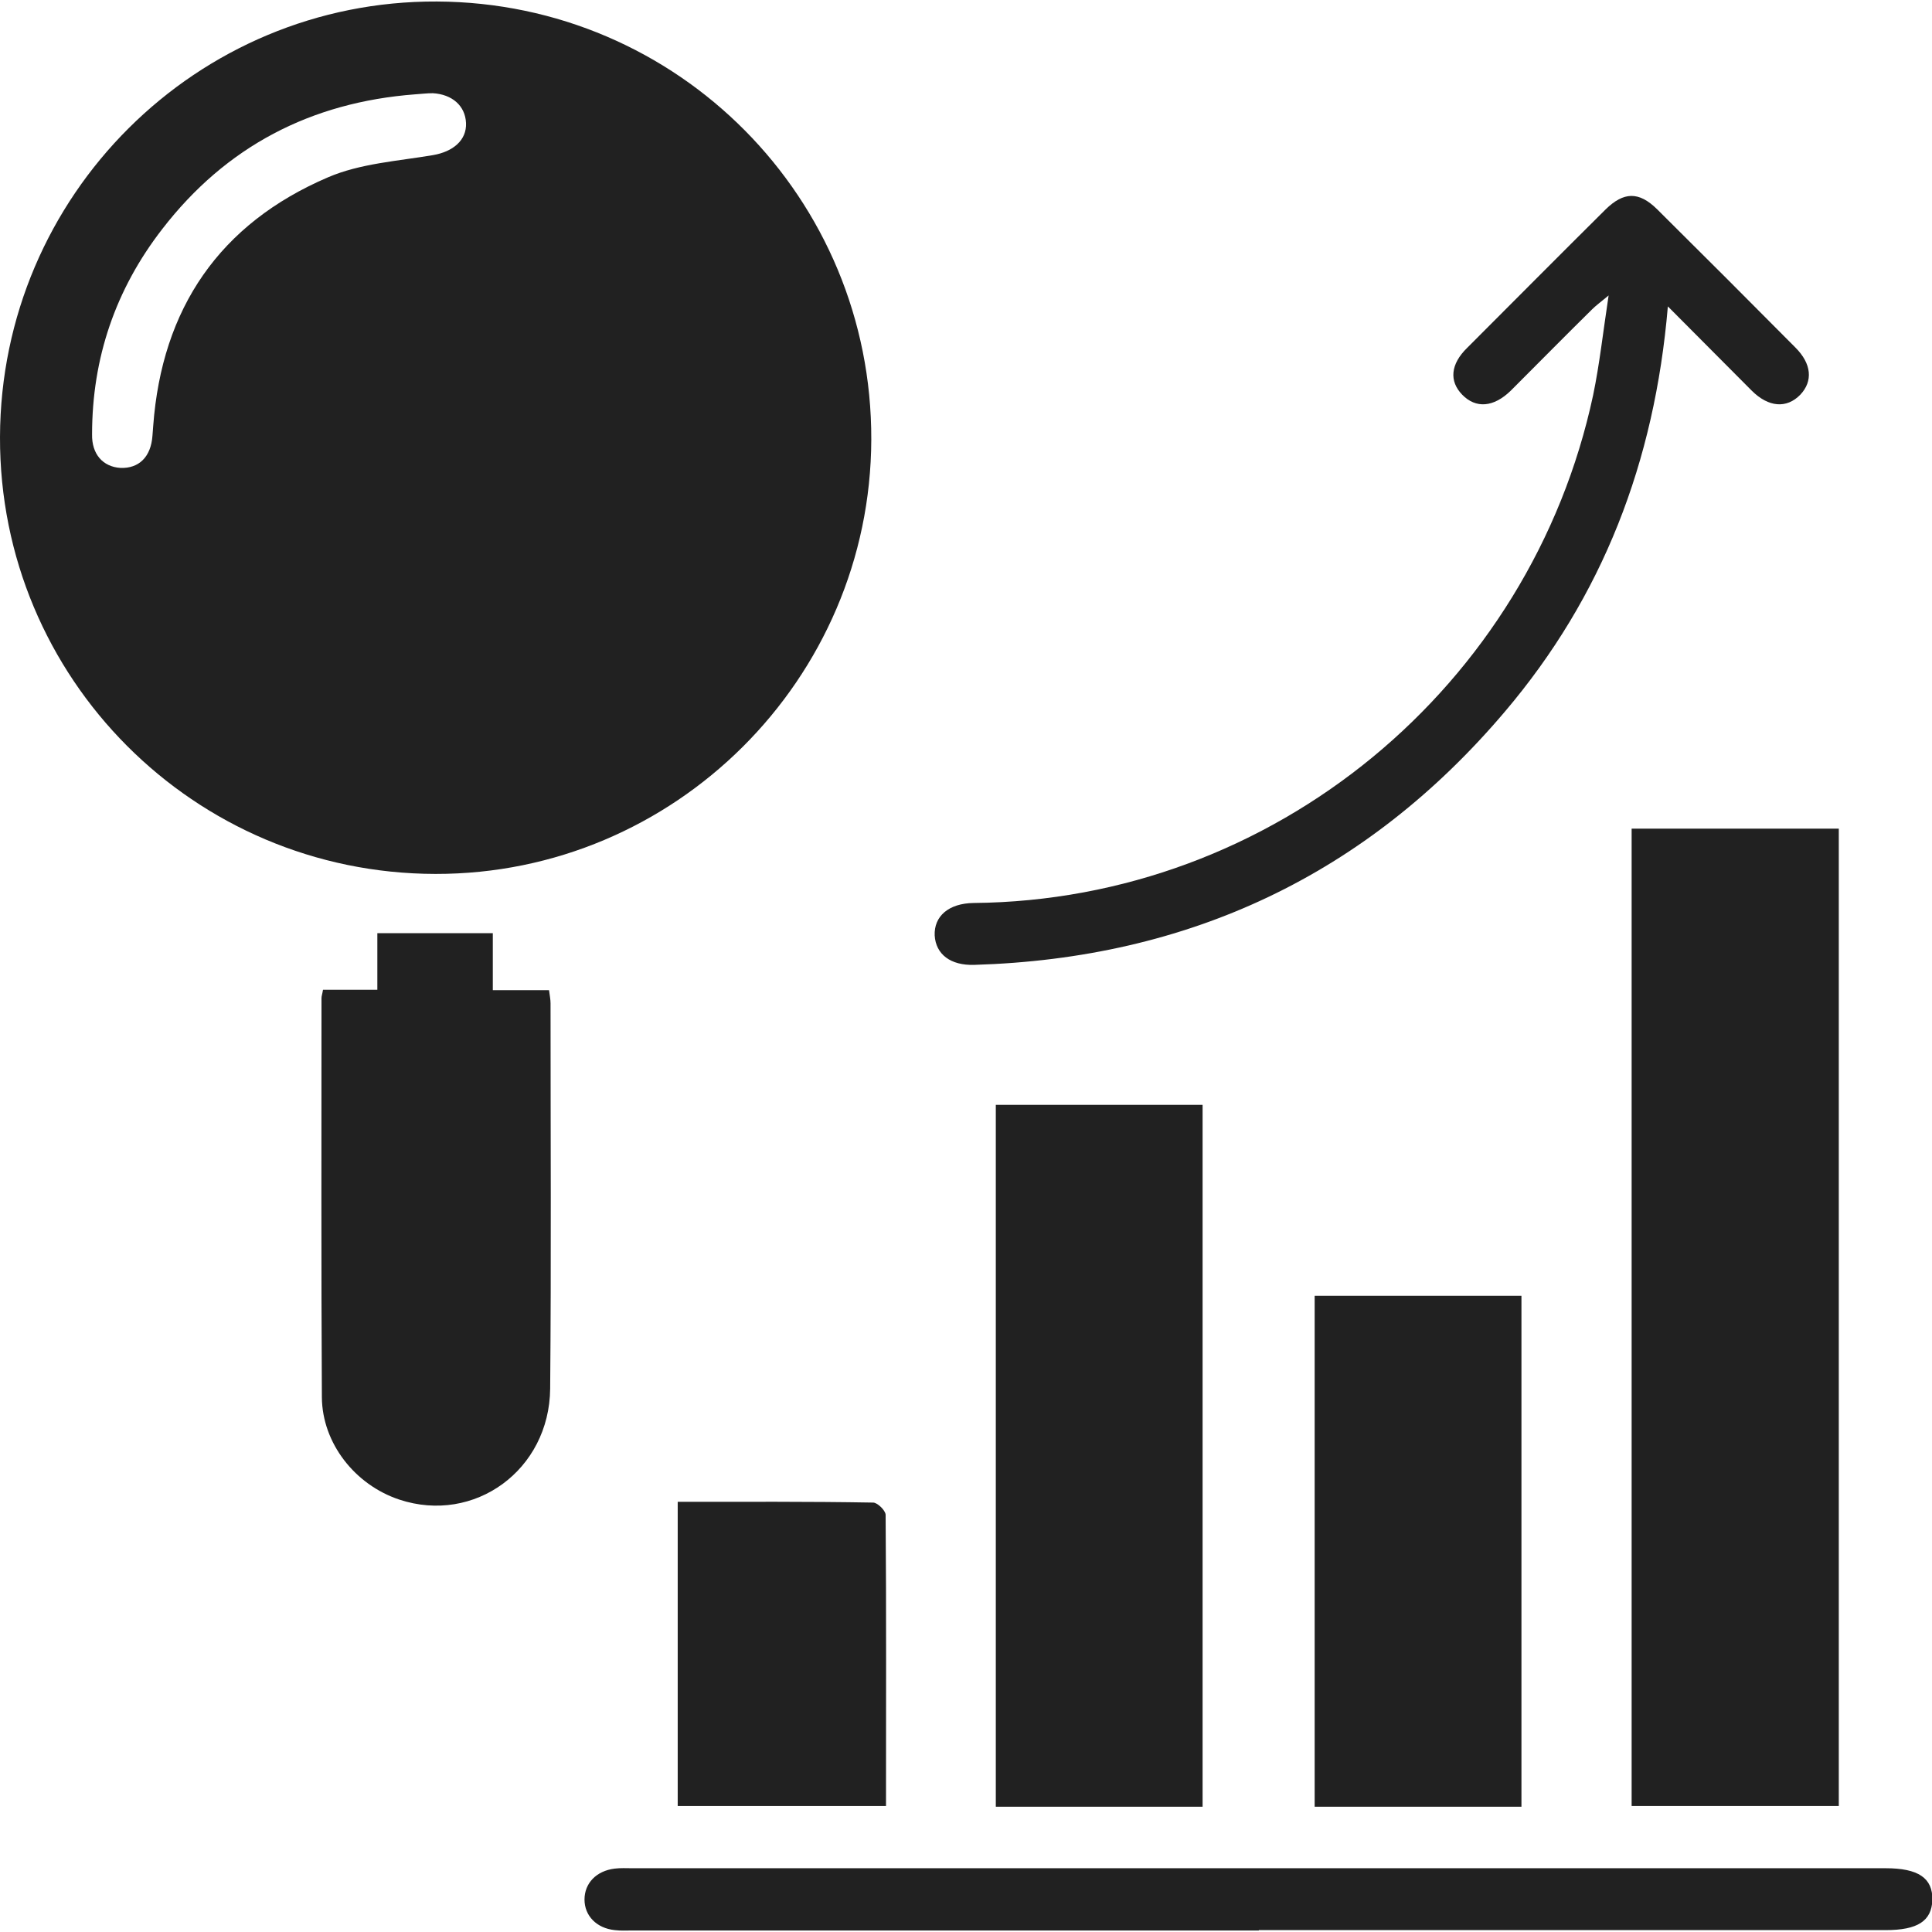
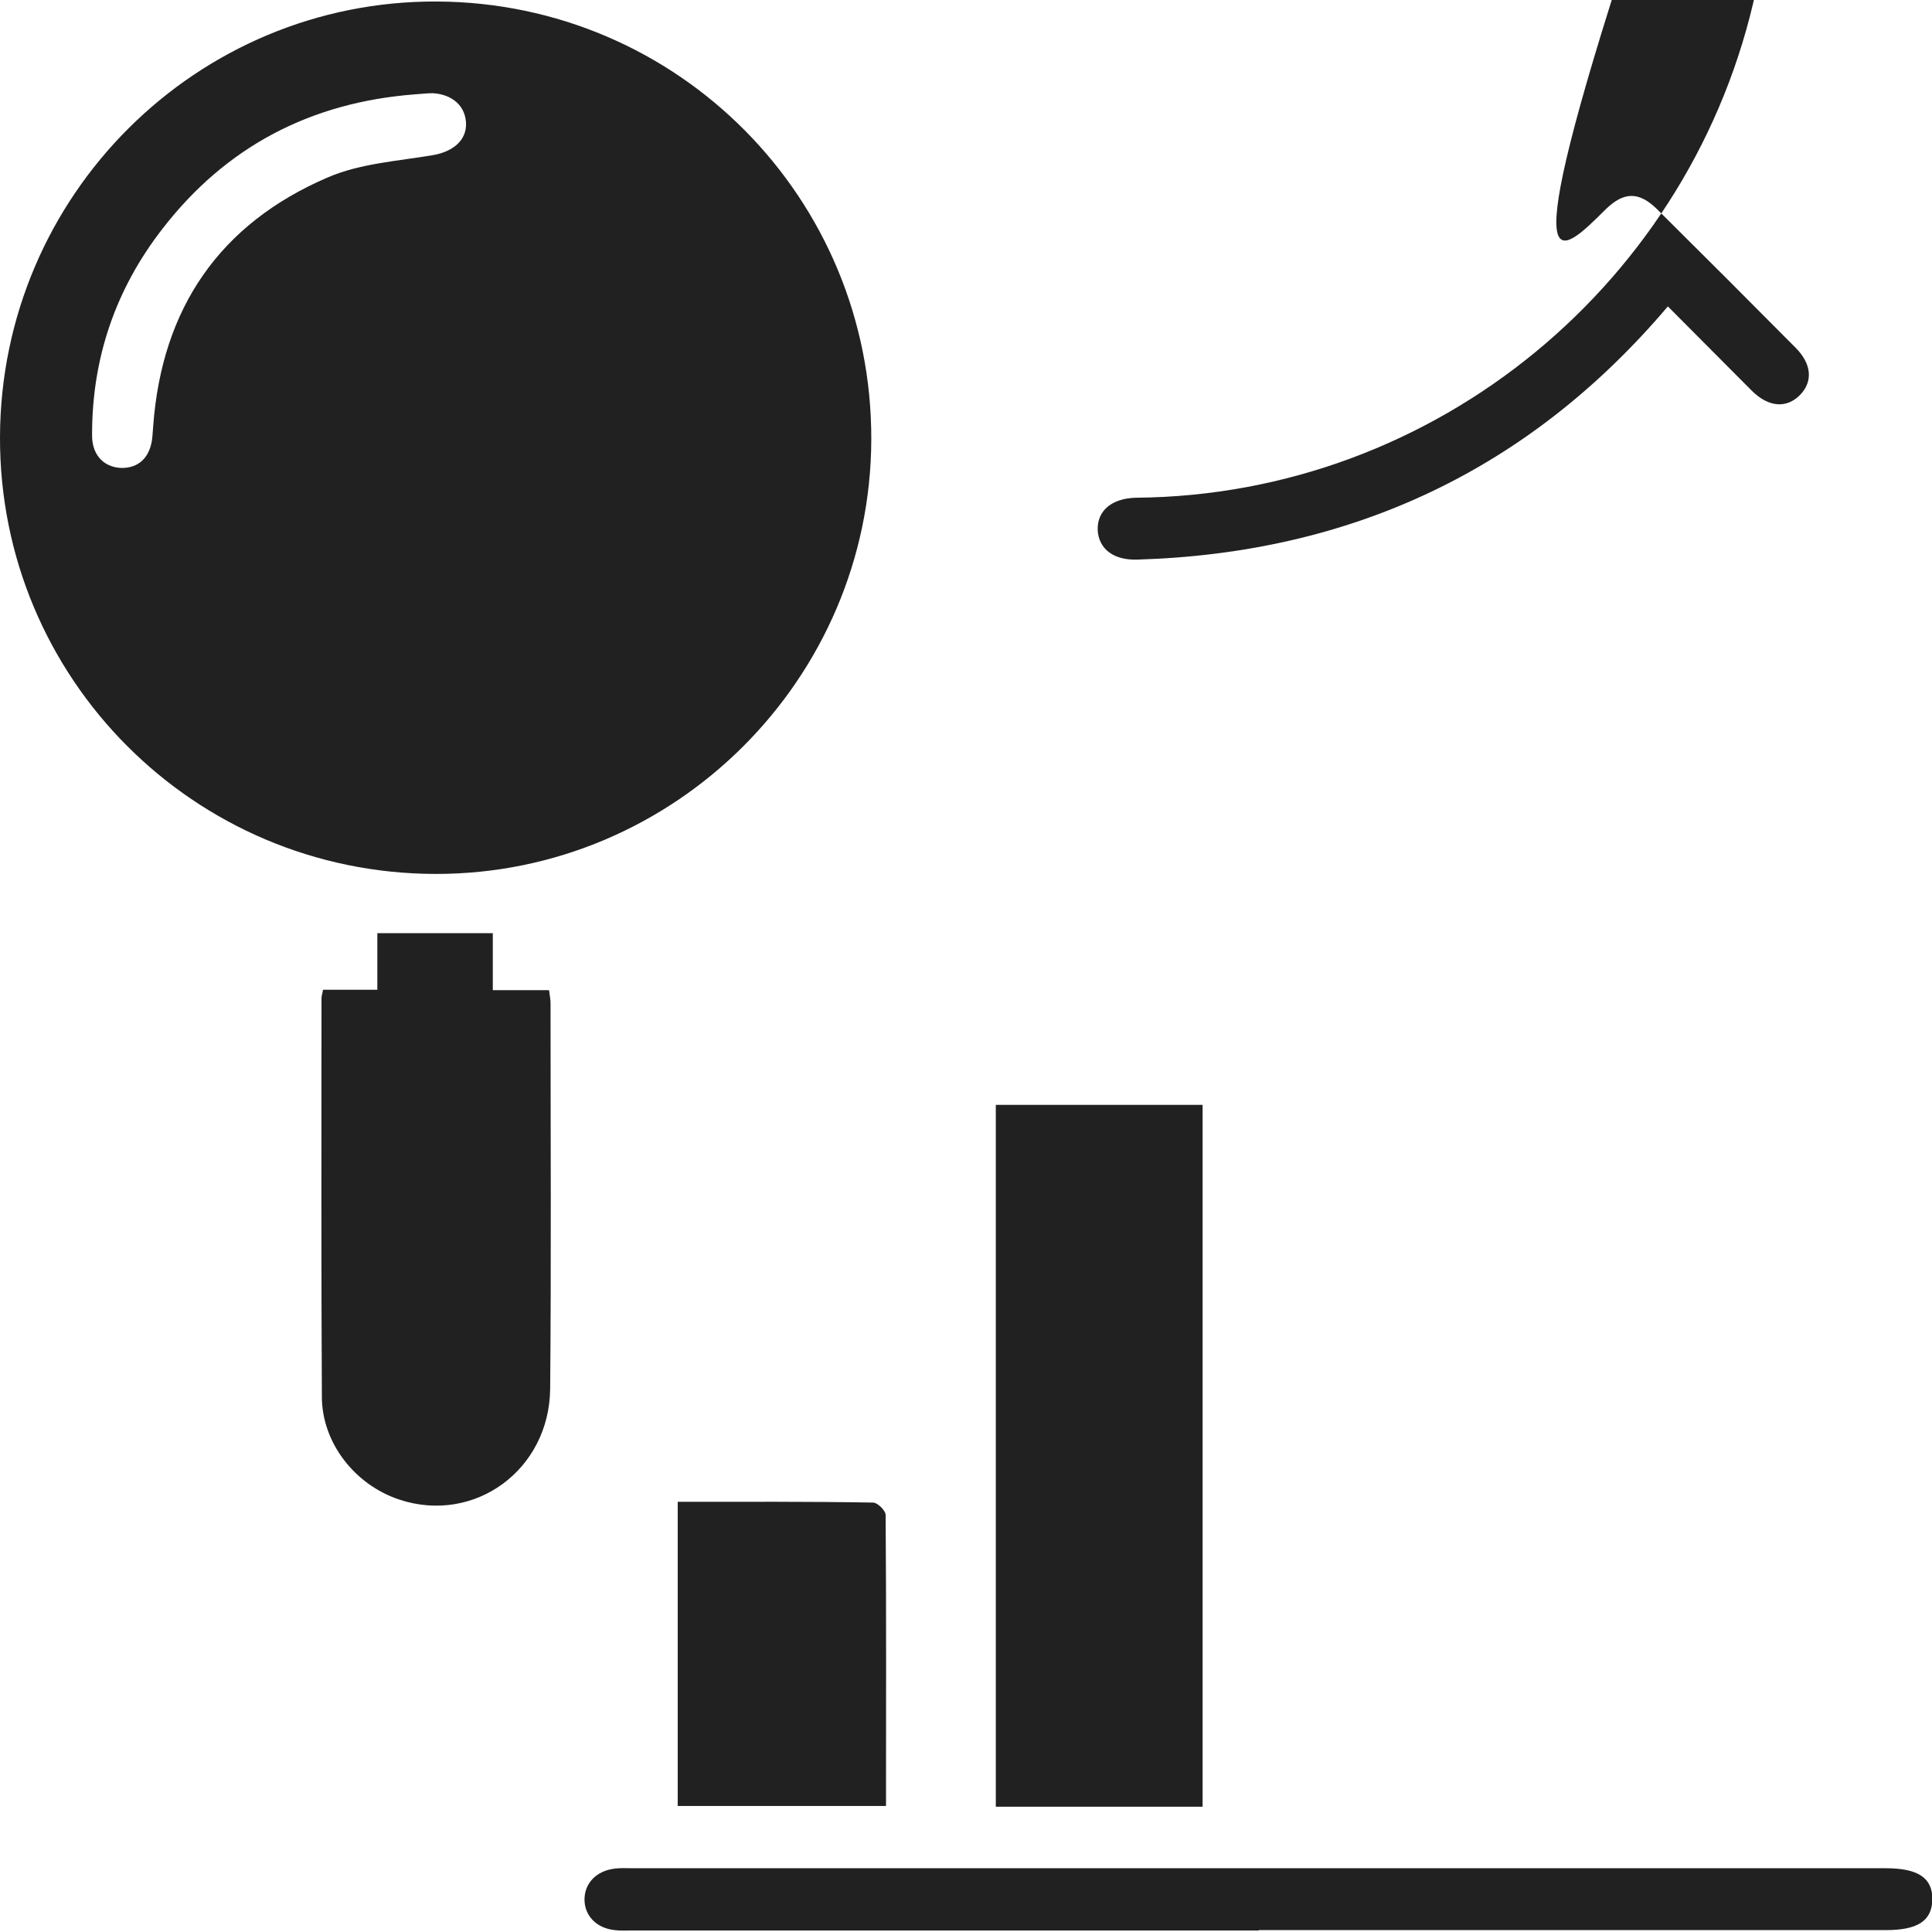
<svg xmlns="http://www.w3.org/2000/svg" version="1.1" id="Layer_1" x="0px" y="0px" viewBox="0 0 512 512" style="enable-background:new 0 0 512 512;" xml:space="preserve">
  <style type="text/css">
	.st0{fill:#212121;}
</style>
  <g>
    <path class="st0" d="M0,115.8C0.2,51.8,52.1,0.1,115.8,0.4c63.9,0.3,115.3,52.1,115.1,116.1c-0.2,63.5-52.1,115.2-115.5,115.1   C51.4,231.5-0.2,179.7,0,115.8 M110,25c-27.6,2.1-50.1,13.8-67,35.7c-12.4,16-18.6,34.2-18.6,54.4c-0.1,5.3,2.9,8.6,7.5,8.9   c4.9,0.2,8.1-2.9,8.5-8.5c0.1-0.8,0.1-1.7,0.2-2.6C42.9,81.7,58.2,59.3,86.9,47c8.6-3.7,18.5-4.3,27.9-5.9c5.2-0.9,8.9-3.9,8.7-8.5   c-0.2-4.6-3.7-7.6-8.8-7.9C113.1,24.7,111.6,24.9,110,25" />
-     <rect x="432.4" y="219.6" class="st0" width="54.9" height="259" />
    <rect x="263.9" y="292.8" class="st0" width="54.8" height="186" />
    <path class="st0" d="M85.6,262.3H100v-15h30.6v15.1h14.9c0.2,1.5,0.4,2.5,0.4,3.5c0,34.1,0.2,68.1-0.1,102.1   c-0.2,21.6-20.1,36-40,29.4c-11.7-3.9-20.4-14.9-20.5-27.1c-0.2-35.3-0.1-70.5-0.1-105.8C85.2,264,85.4,263.5,85.6,262.3" />
-     <rect x="348.4" y="343.4" class="st0" width="54.8" height="135.4" />
-     <path class="st0" d="M442,81.2c-3.5,41.3-17.3,76.9-43.2,107.4c-36.7,43.3-83.8,65.4-140.6,67.1c-6.3,0.2-10.2-2.8-10.5-7.8   c-0.2-5.1,3.7-8.5,10.3-8.6c79.5-0.7,147.7-57.4,164.2-134.6c1.7-8.2,2.6-16.5,4.1-26.4c-2.3,1.9-3.4,2.7-4.4,3.7   c-7.2,7.1-14.3,14.3-21.5,21.5c-4.6,4.5-9.3,4.8-12.9,1.1c-3.5-3.6-3.1-8.1,1.3-12.4C401,80,413.2,67.7,425.5,55.5   c4.8-4.7,8.8-4.8,13.6-0.1c12.3,12.2,24.5,24.4,36.7,36.7c4.3,4.3,4.7,8.9,1.3,12.5c-3.6,3.7-8.4,3.4-12.9-1.1   C457,96.3,450,89.2,442,81.2" />
+     <path class="st0" d="M442,81.2c-36.7,43.3-83.8,65.4-140.6,67.1c-6.3,0.2-10.2-2.8-10.5-7.8   c-0.2-5.1,3.7-8.5,10.3-8.6c79.5-0.7,147.7-57.4,164.2-134.6c1.7-8.2,2.6-16.5,4.1-26.4c-2.3,1.9-3.4,2.7-4.4,3.7   c-7.2,7.1-14.3,14.3-21.5,21.5c-4.6,4.5-9.3,4.8-12.9,1.1c-3.5-3.6-3.1-8.1,1.3-12.4C401,80,413.2,67.7,425.5,55.5   c4.8-4.7,8.8-4.8,13.6-0.1c12.3,12.2,24.5,24.4,36.7,36.7c4.3,4.3,4.7,8.9,1.3,12.5c-3.6,3.7-8.4,3.4-12.9-1.1   C457,96.3,450,89.2,442,81.2" />
    <path class="st0" d="M333.6,511.6h-166c-1.6,0-3.1,0.1-4.7-0.1c-4.8-0.5-8-3.8-8-8.1c0-4.3,3.1-7.6,8-8.2c1.6-0.2,3.1-0.1,4.7-0.1   h332.1c8.7,0,12.5,2.6,12.4,8.4c-0.2,5.6-3.9,8-12.4,8H333.6V511.6z" />
    <path class="st0" d="M179.6,398c17.6,0,34.7-0.1,51.8,0.2c1.1,0,3.2,2,3.3,3.2c0.2,25.6,0.1,51.2,0.1,77.2h-55.2L179.6,398   L179.6,398z" />
  </g>
</svg>